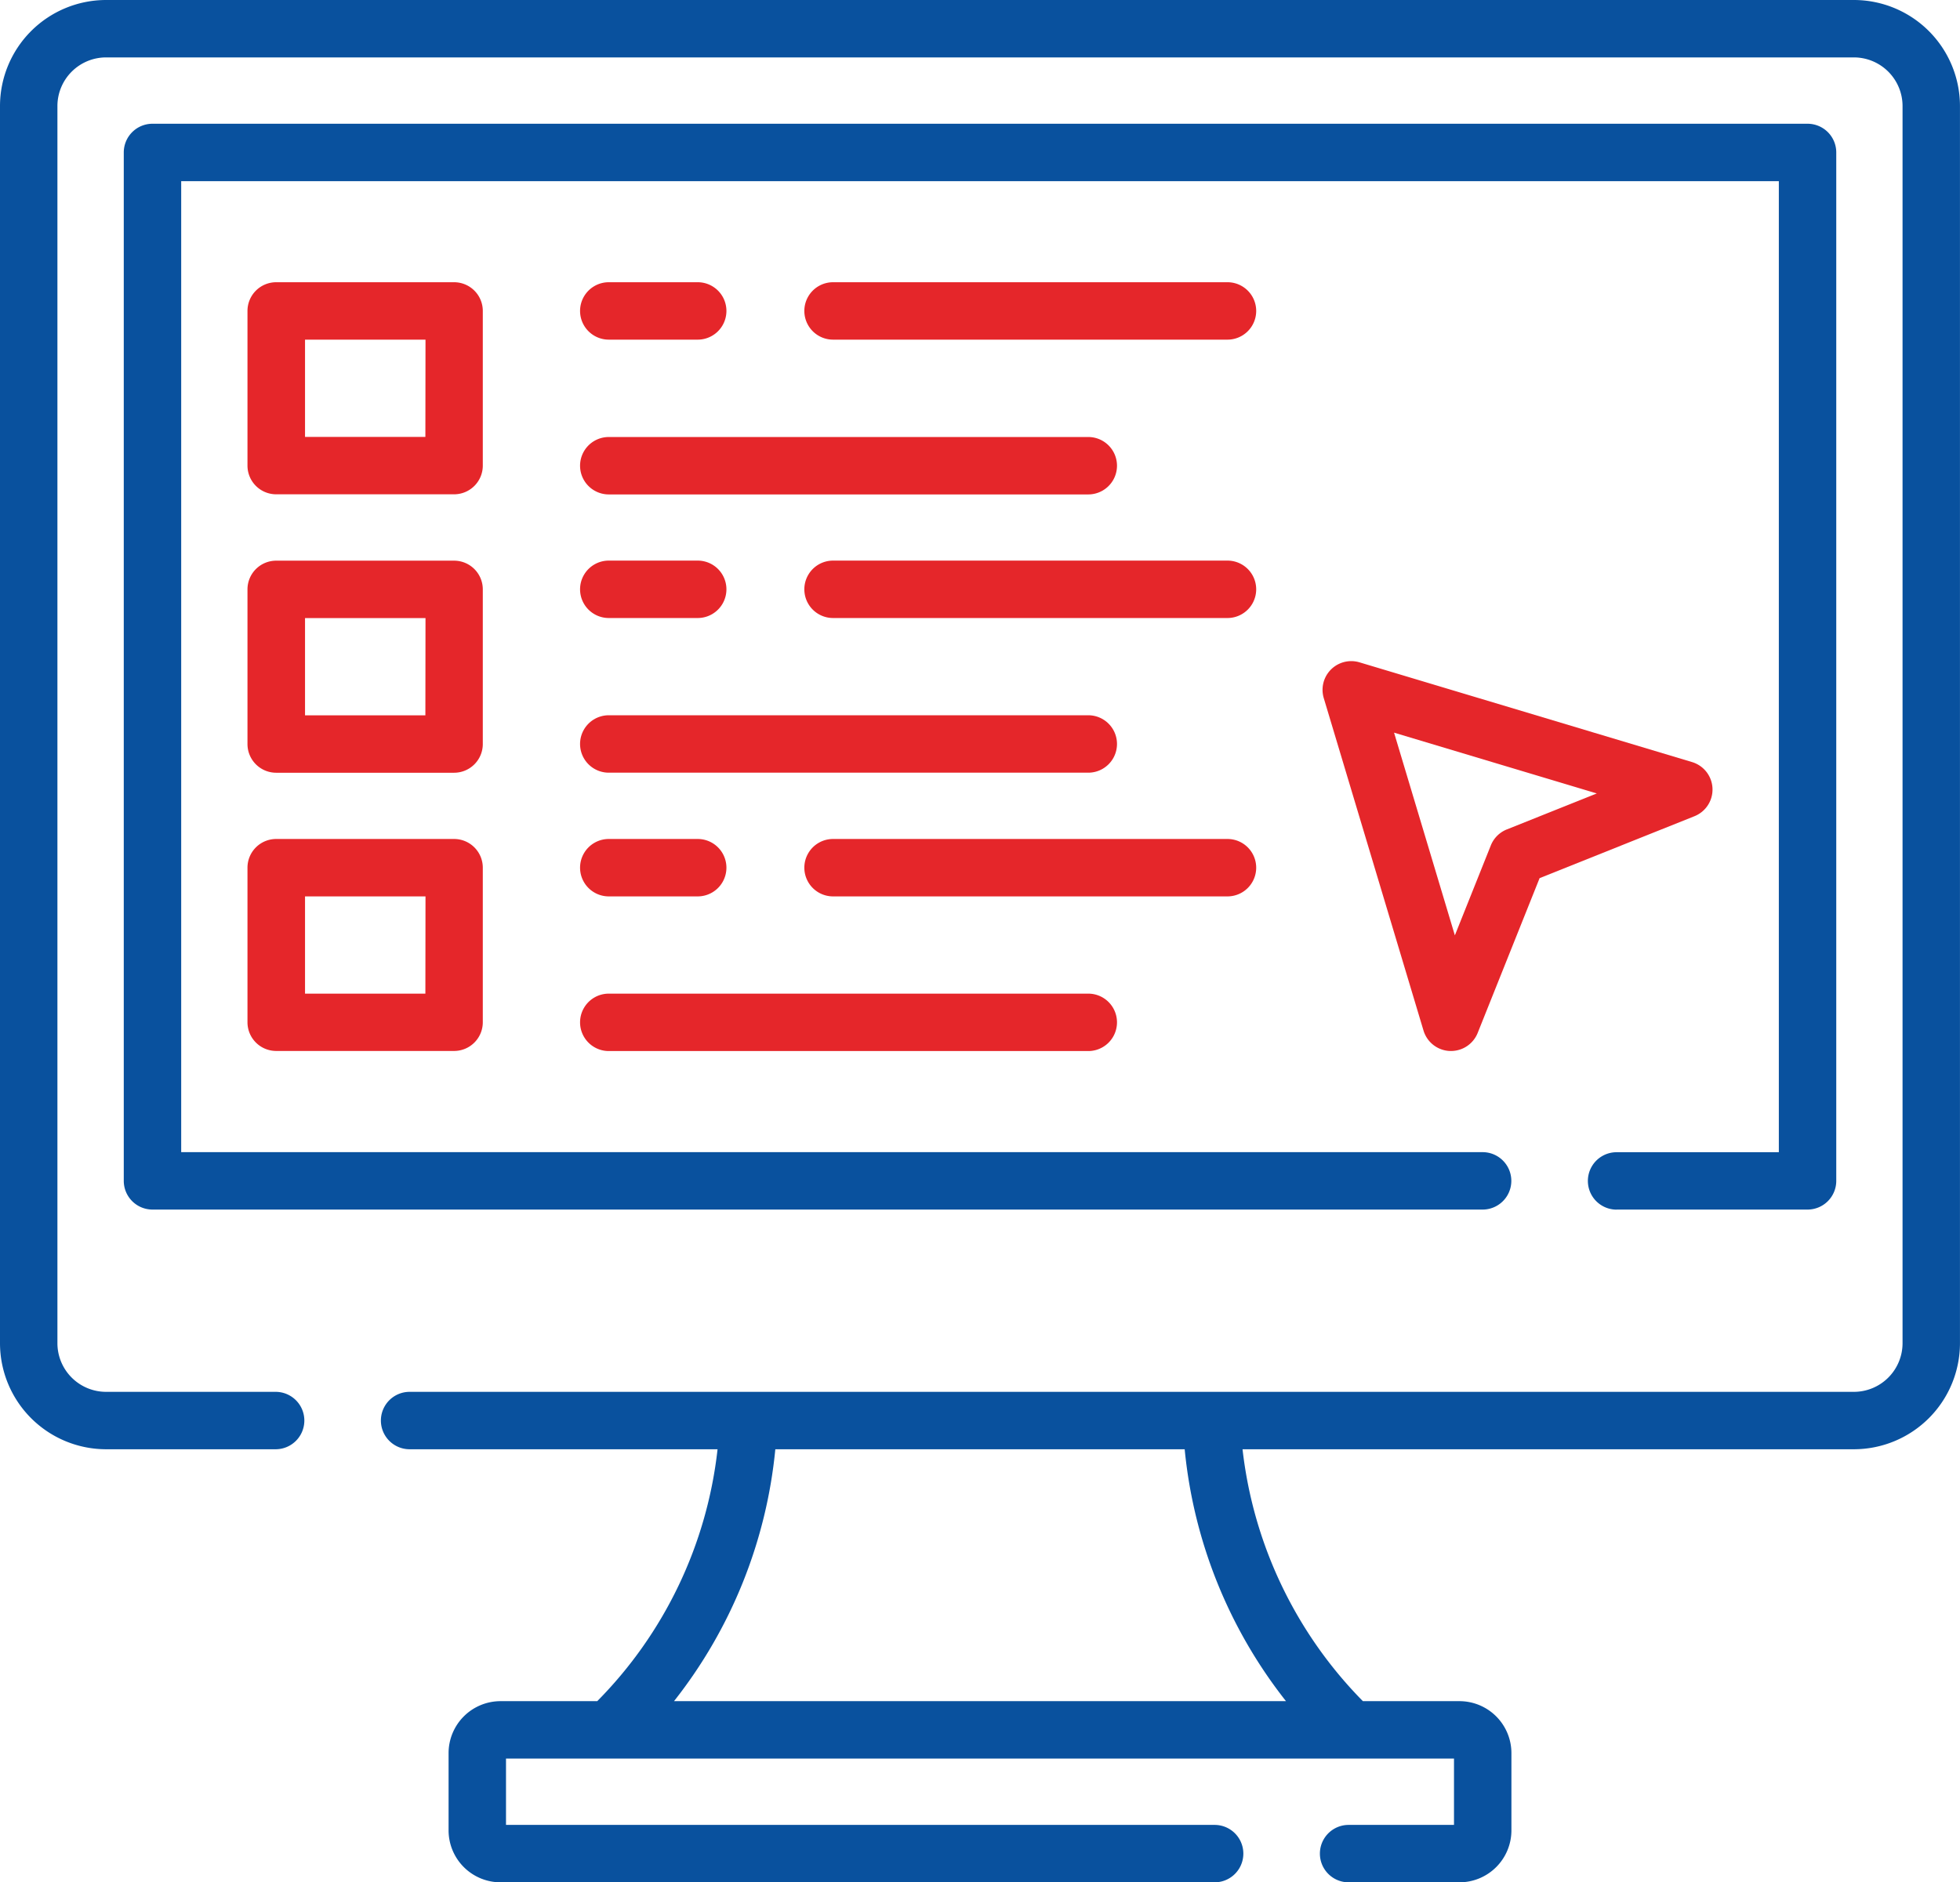
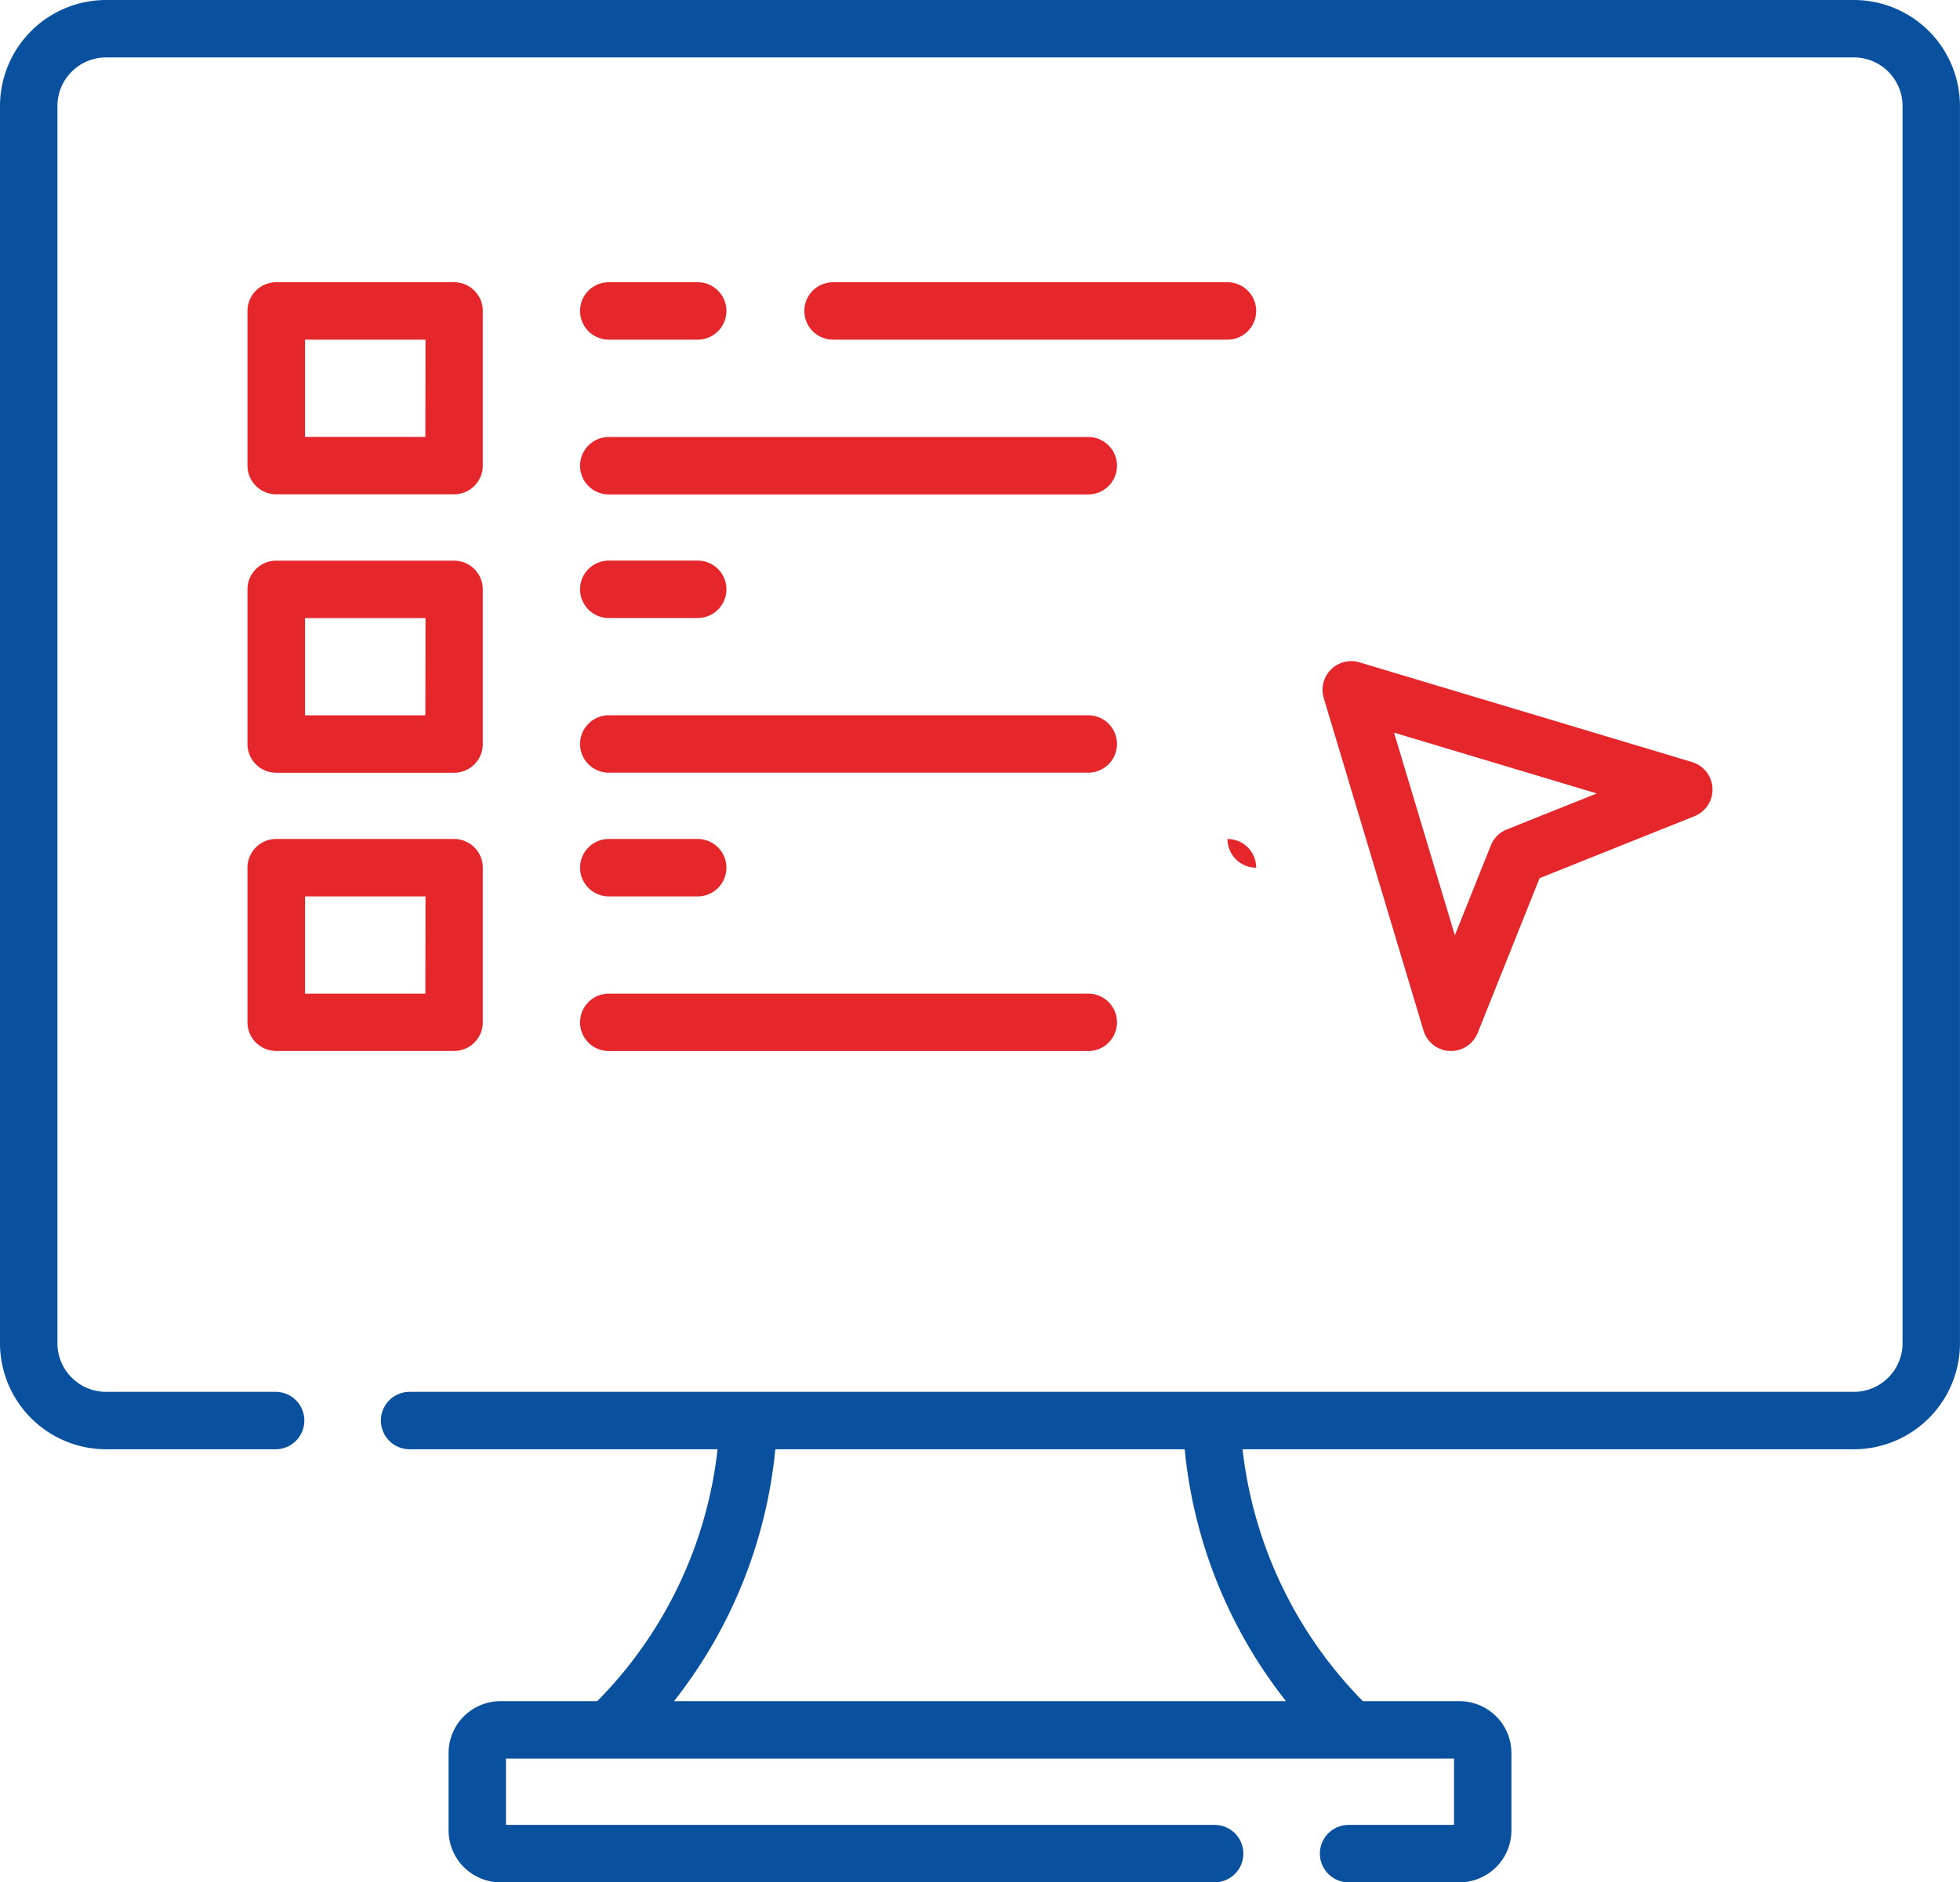
<svg xmlns="http://www.w3.org/2000/svg" width="63.01" height="60.524" viewBox="0 0 63.01 60.524">
  <g id="online-test" transform="translate(72.007 -13.1)">
    <g id="Group_2439" data-name="Group 2439" transform="translate(-72.007 13.1)">
      <path id="Path_8945" data-name="Path 8945" d="M59.6,10.1H3.409A3.413,3.413,0,0,0,0,13.509V53.291A3.413,3.413,0,0,0,3.409,56.7H8.861a.923.923,0,1,0,0-1.846H3.409a1.565,1.565,0,0,1-1.563-1.563V13.509a1.565,1.565,0,0,1,1.563-1.563H59.6a1.565,1.565,0,0,1,1.563,1.563V53.291A1.565,1.565,0,0,1,59.6,54.854H13.168a.923.923,0,1,0,0,1.846h9.9A13.662,13.662,0,0,1,19.2,64.8H16.09a1.671,1.671,0,0,0-1.669,1.669v2.487a1.671,1.671,0,0,0,1.669,1.669H39.048a.923.923,0,1,0,0-1.846H16.267V66.646H46.743v2.133H43.355a.923.923,0,1,0,0,1.846H46.92a1.671,1.671,0,0,0,1.669-1.669V66.468A1.671,1.671,0,0,0,46.92,64.8H43.814a13.743,13.743,0,0,1-3.869-8.1H59.6a3.413,3.413,0,0,0,3.409-3.409V13.509A3.413,3.413,0,0,0,59.6,10.1ZM41.342,64.8H21.668a15.485,15.485,0,0,0,3.257-8.1h13.16a15.486,15.486,0,0,0,3.257,8.1Z" transform="translate(0 -10.1)" fill="#09519e" />
-       <path id="Path_8946" data-name="Path 8946" d="M80.321,77.344H86.46a.923.923,0,0,0,.923-.923V43.353a.923.923,0,0,0-.923-.923H33.253a.923.923,0,0,0-.923.923V76.421a.923.923,0,0,0,.923.923H76.014a.923.923,0,0,0,0-1.846H34.176V44.276H85.537V75.5H80.321a.923.923,0,0,0,0,1.846Z" transform="translate(-28.351 -38.451)" fill="#09519e" />
      <path id="Path_8947" data-name="Path 8947" d="M72.215,84.767a.923.923,0,0,0-.923-.923H65.573a.923.923,0,0,0-.923.923V89.74a.923.923,0,0,0,.923.923h5.719a.923.923,0,0,0,.923-.923Zm-1.846,4.05H66.5V85.69h3.873Z" transform="translate(-56.694 -74.769)" fill="#e5262a" />
      <path id="Path_8948" data-name="Path 8948" d="M152.447,126.1h15.415a.923.923,0,0,0,0-1.846H152.447a.923.923,0,0,0,0,1.846Z" transform="translate(-132.876 -110.202)" fill="#e5262a" />
      <path id="Path_8949" data-name="Path 8949" d="M223.717,83.844h-12.68a.923.923,0,1,0,0,1.846h12.68a.923.923,0,0,0,0-1.846Z" transform="translate(-184.256 -74.769)" fill="#e5262a" />
      <path id="Path_8950" data-name="Path 8950" d="M152.447,85.69h2.859a.923.923,0,1,0,0-1.846h-2.859a.923.923,0,0,0,0,1.846Z" transform="translate(-132.876 -74.769)" fill="#e5262a" />
      <path id="Path_8951" data-name="Path 8951" d="M72.215,157.5a.923.923,0,0,0-.923-.923H65.573a.923.923,0,0,0-.923.923v4.973a.923.923,0,0,0,.923.923h5.719a.923.923,0,0,0,.923-.923Zm-1.846,4.05H66.5v-3.127h3.873Z" transform="translate(-56.694 -138.549)" fill="#e5262a" />
      <path id="Path_8952" data-name="Path 8952" d="M152.447,198.827h15.415a.923.923,0,0,0,0-1.846H152.447a.923.923,0,0,0,0,1.846Z" transform="translate(-132.876 -173.982)" fill="#e5262a" />
-       <path id="Path_8953" data-name="Path 8953" d="M223.717,156.575h-12.68a.923.923,0,1,0,0,1.846h12.68a.923.923,0,0,0,0-1.846Z" transform="translate(-184.256 -138.549)" fill="#e5262a" />
      <path id="Path_8954" data-name="Path 8954" d="M152.447,158.421h2.859a.923.923,0,1,0,0-1.846h-2.859a.923.923,0,0,0,0,1.846Z" transform="translate(-132.876 -138.549)" fill="#e5262a" />
      <path id="Path_8955" data-name="Path 8955" d="M71.292,229.307H65.573a.923.923,0,0,0-.923.923V235.2a.923.923,0,0,0,.923.923h5.719a.923.923,0,0,0,.923-.923V230.23A.923.923,0,0,0,71.292,229.307Zm-.923,4.973H66.5v-3.127h3.873Z" transform="translate(-56.694 -202.33)" fill="#e5262a" />
      <path id="Path_8956" data-name="Path 8956" d="M152.447,271.56h15.415a.923.923,0,0,0,0-1.846H152.447a.923.923,0,1,0,0,1.846Z" transform="translate(-132.876 -237.764)" fill="#e5262a" />
-       <path id="Path_8957" data-name="Path 8957" d="M224.64,230.23a.923.923,0,0,0-.923-.923h-12.68a.923.923,0,1,0,0,1.846h12.68A.923.923,0,0,0,224.64,230.23Z" transform="translate(-184.256 -202.33)" fill="#e5262a" />
+       <path id="Path_8957" data-name="Path 8957" d="M224.64,230.23a.923.923,0,0,0-.923-.923h-12.68h12.68A.923.923,0,0,0,224.64,230.23Z" transform="translate(-184.256 -202.33)" fill="#e5262a" />
      <path id="Path_8958" data-name="Path 8958" d="M152.447,231.153h2.859a.923.923,0,1,0,0-1.846h-2.859a.923.923,0,0,0,0,1.846Z" transform="translate(-132.876 -202.33)" fill="#e5262a" />
      <path id="Path_8959" data-name="Path 8959" d="M358.012,186.927a.923.923,0,0,0-.657-.843l-10.691-3.207a.923.923,0,0,0-1.149,1.149l3.207,10.691a.923.923,0,0,0,.843.657h.041a.923.923,0,0,0,.857-.58l1.991-4.978,4.978-1.991A.923.923,0,0,0,358.012,186.927ZM351.4,188.25a.923.923,0,0,0-.514.514l-1.156,2.892-1.955-6.518,6.518,1.955Z" transform="translate(-302.959 -161.58)" fill="#e5262a" />
    </g>
  </g>
</svg>